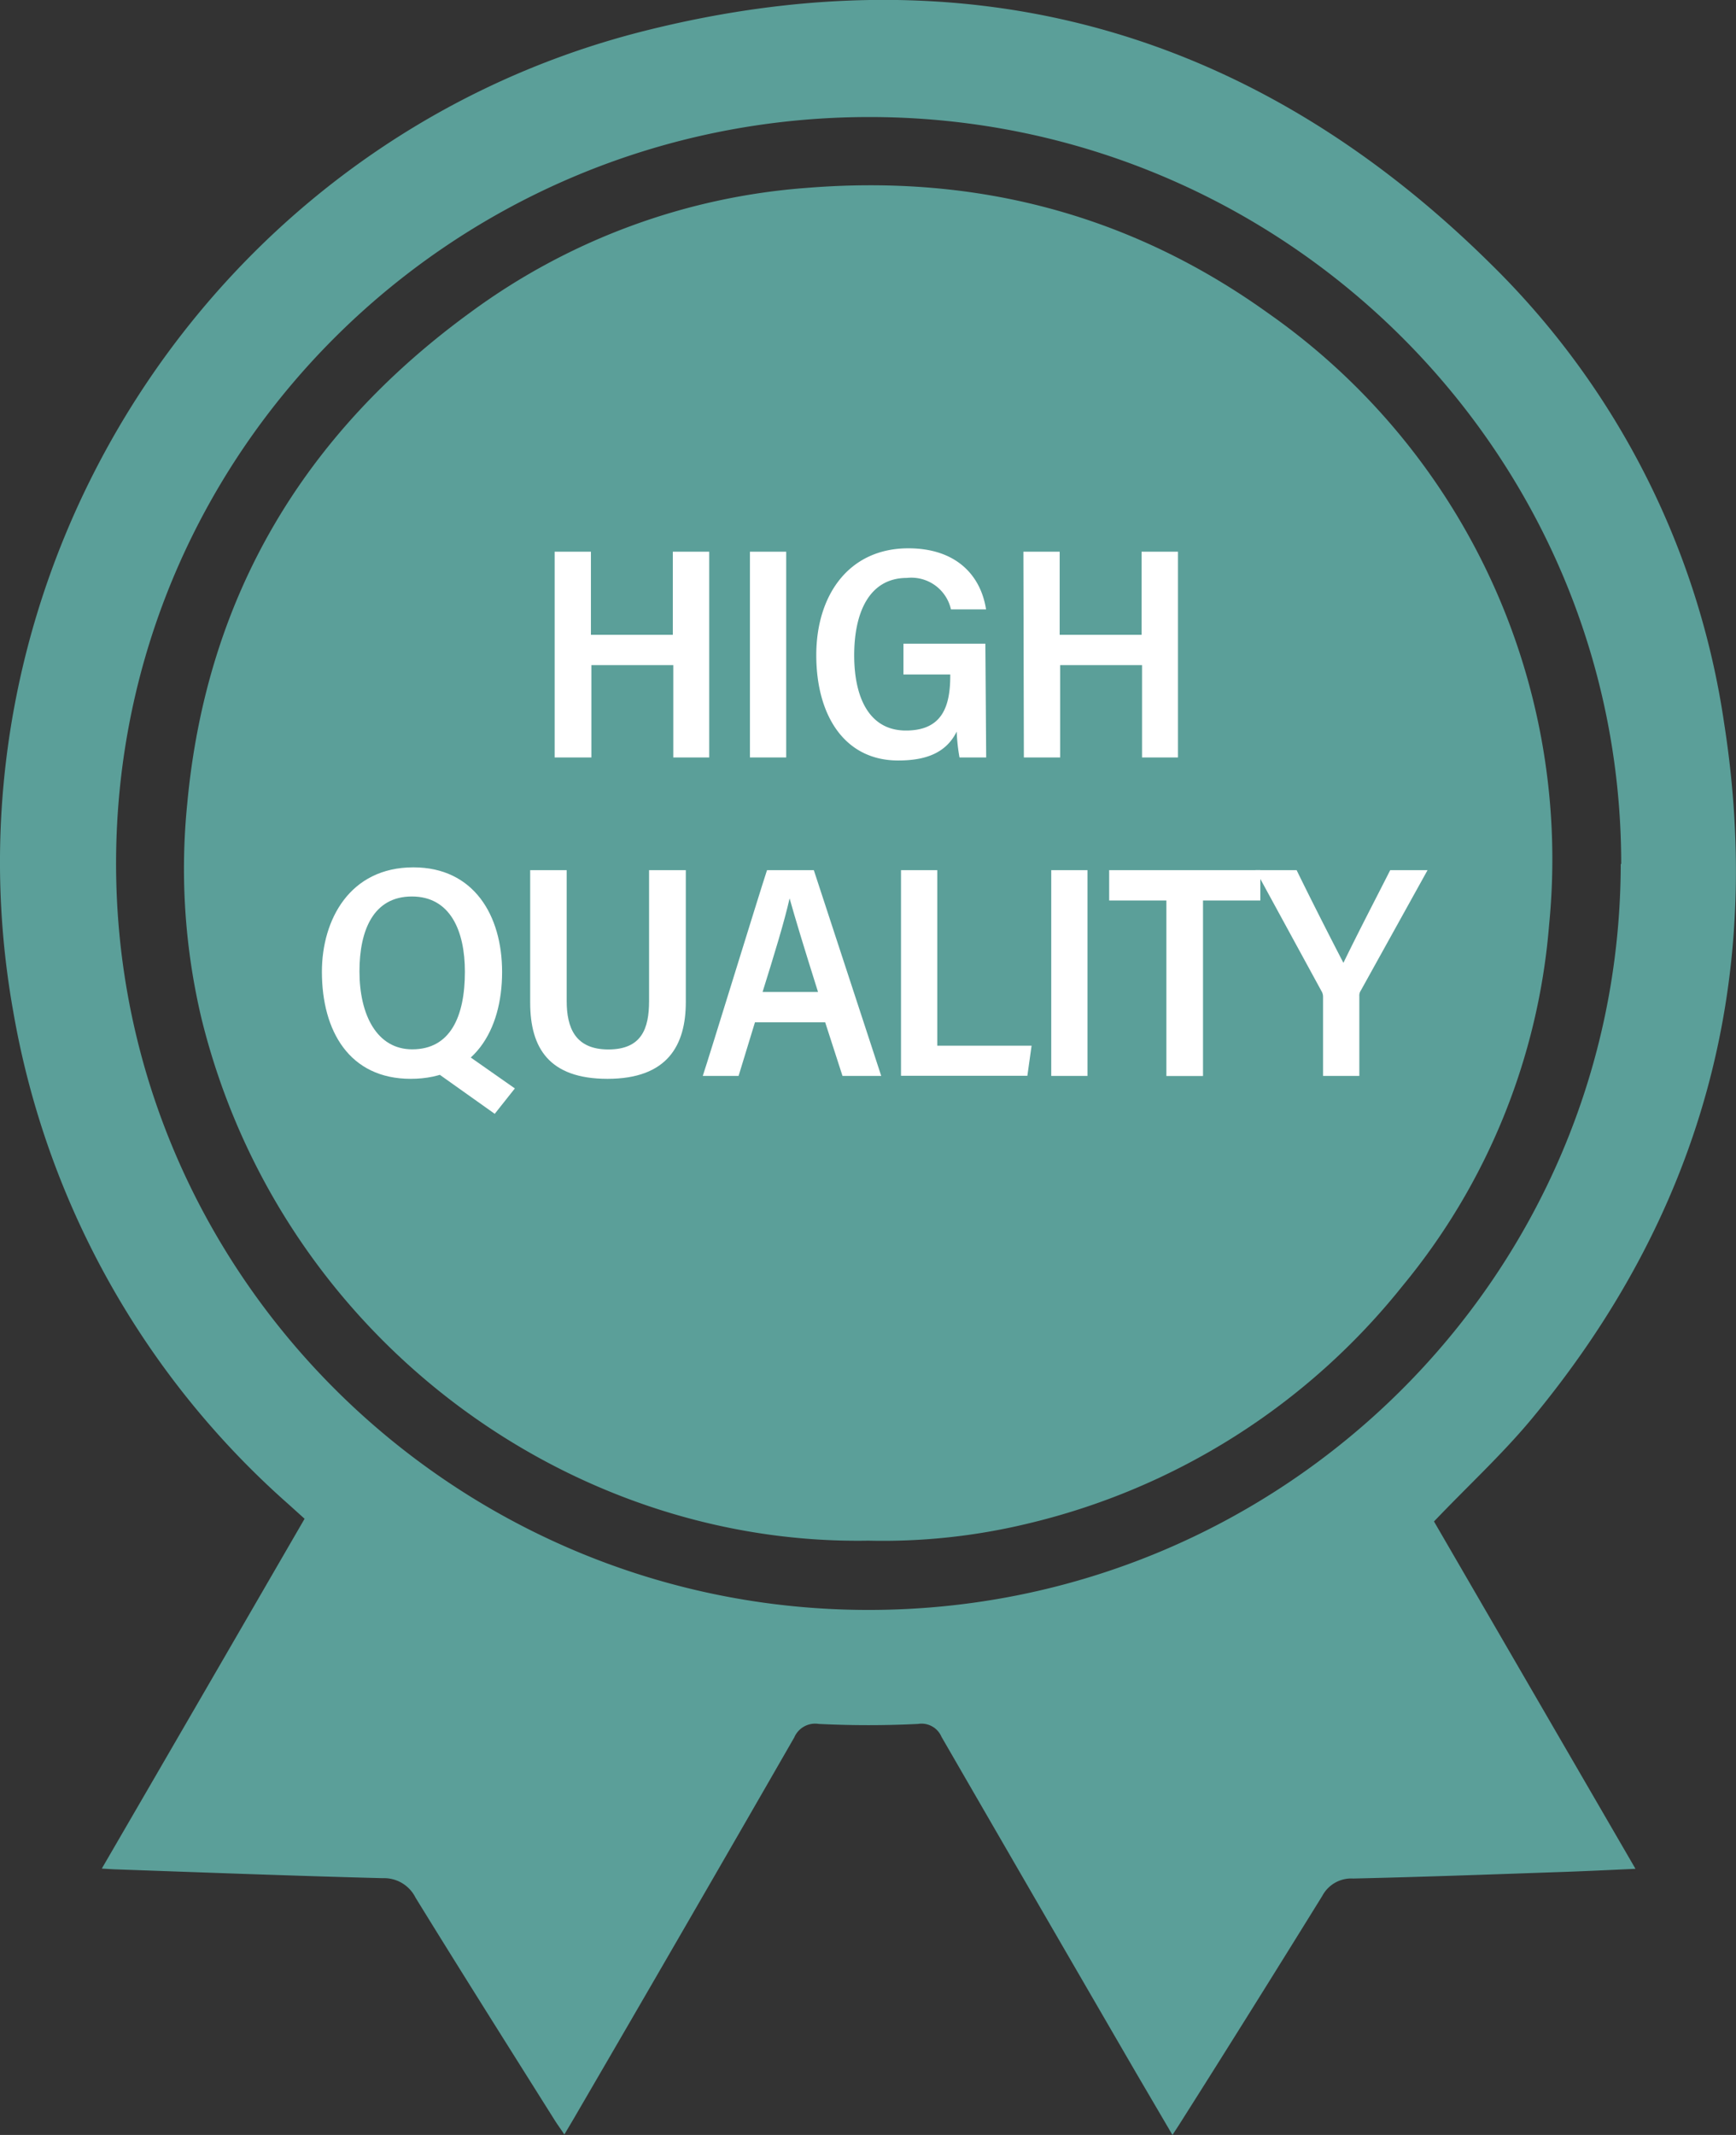
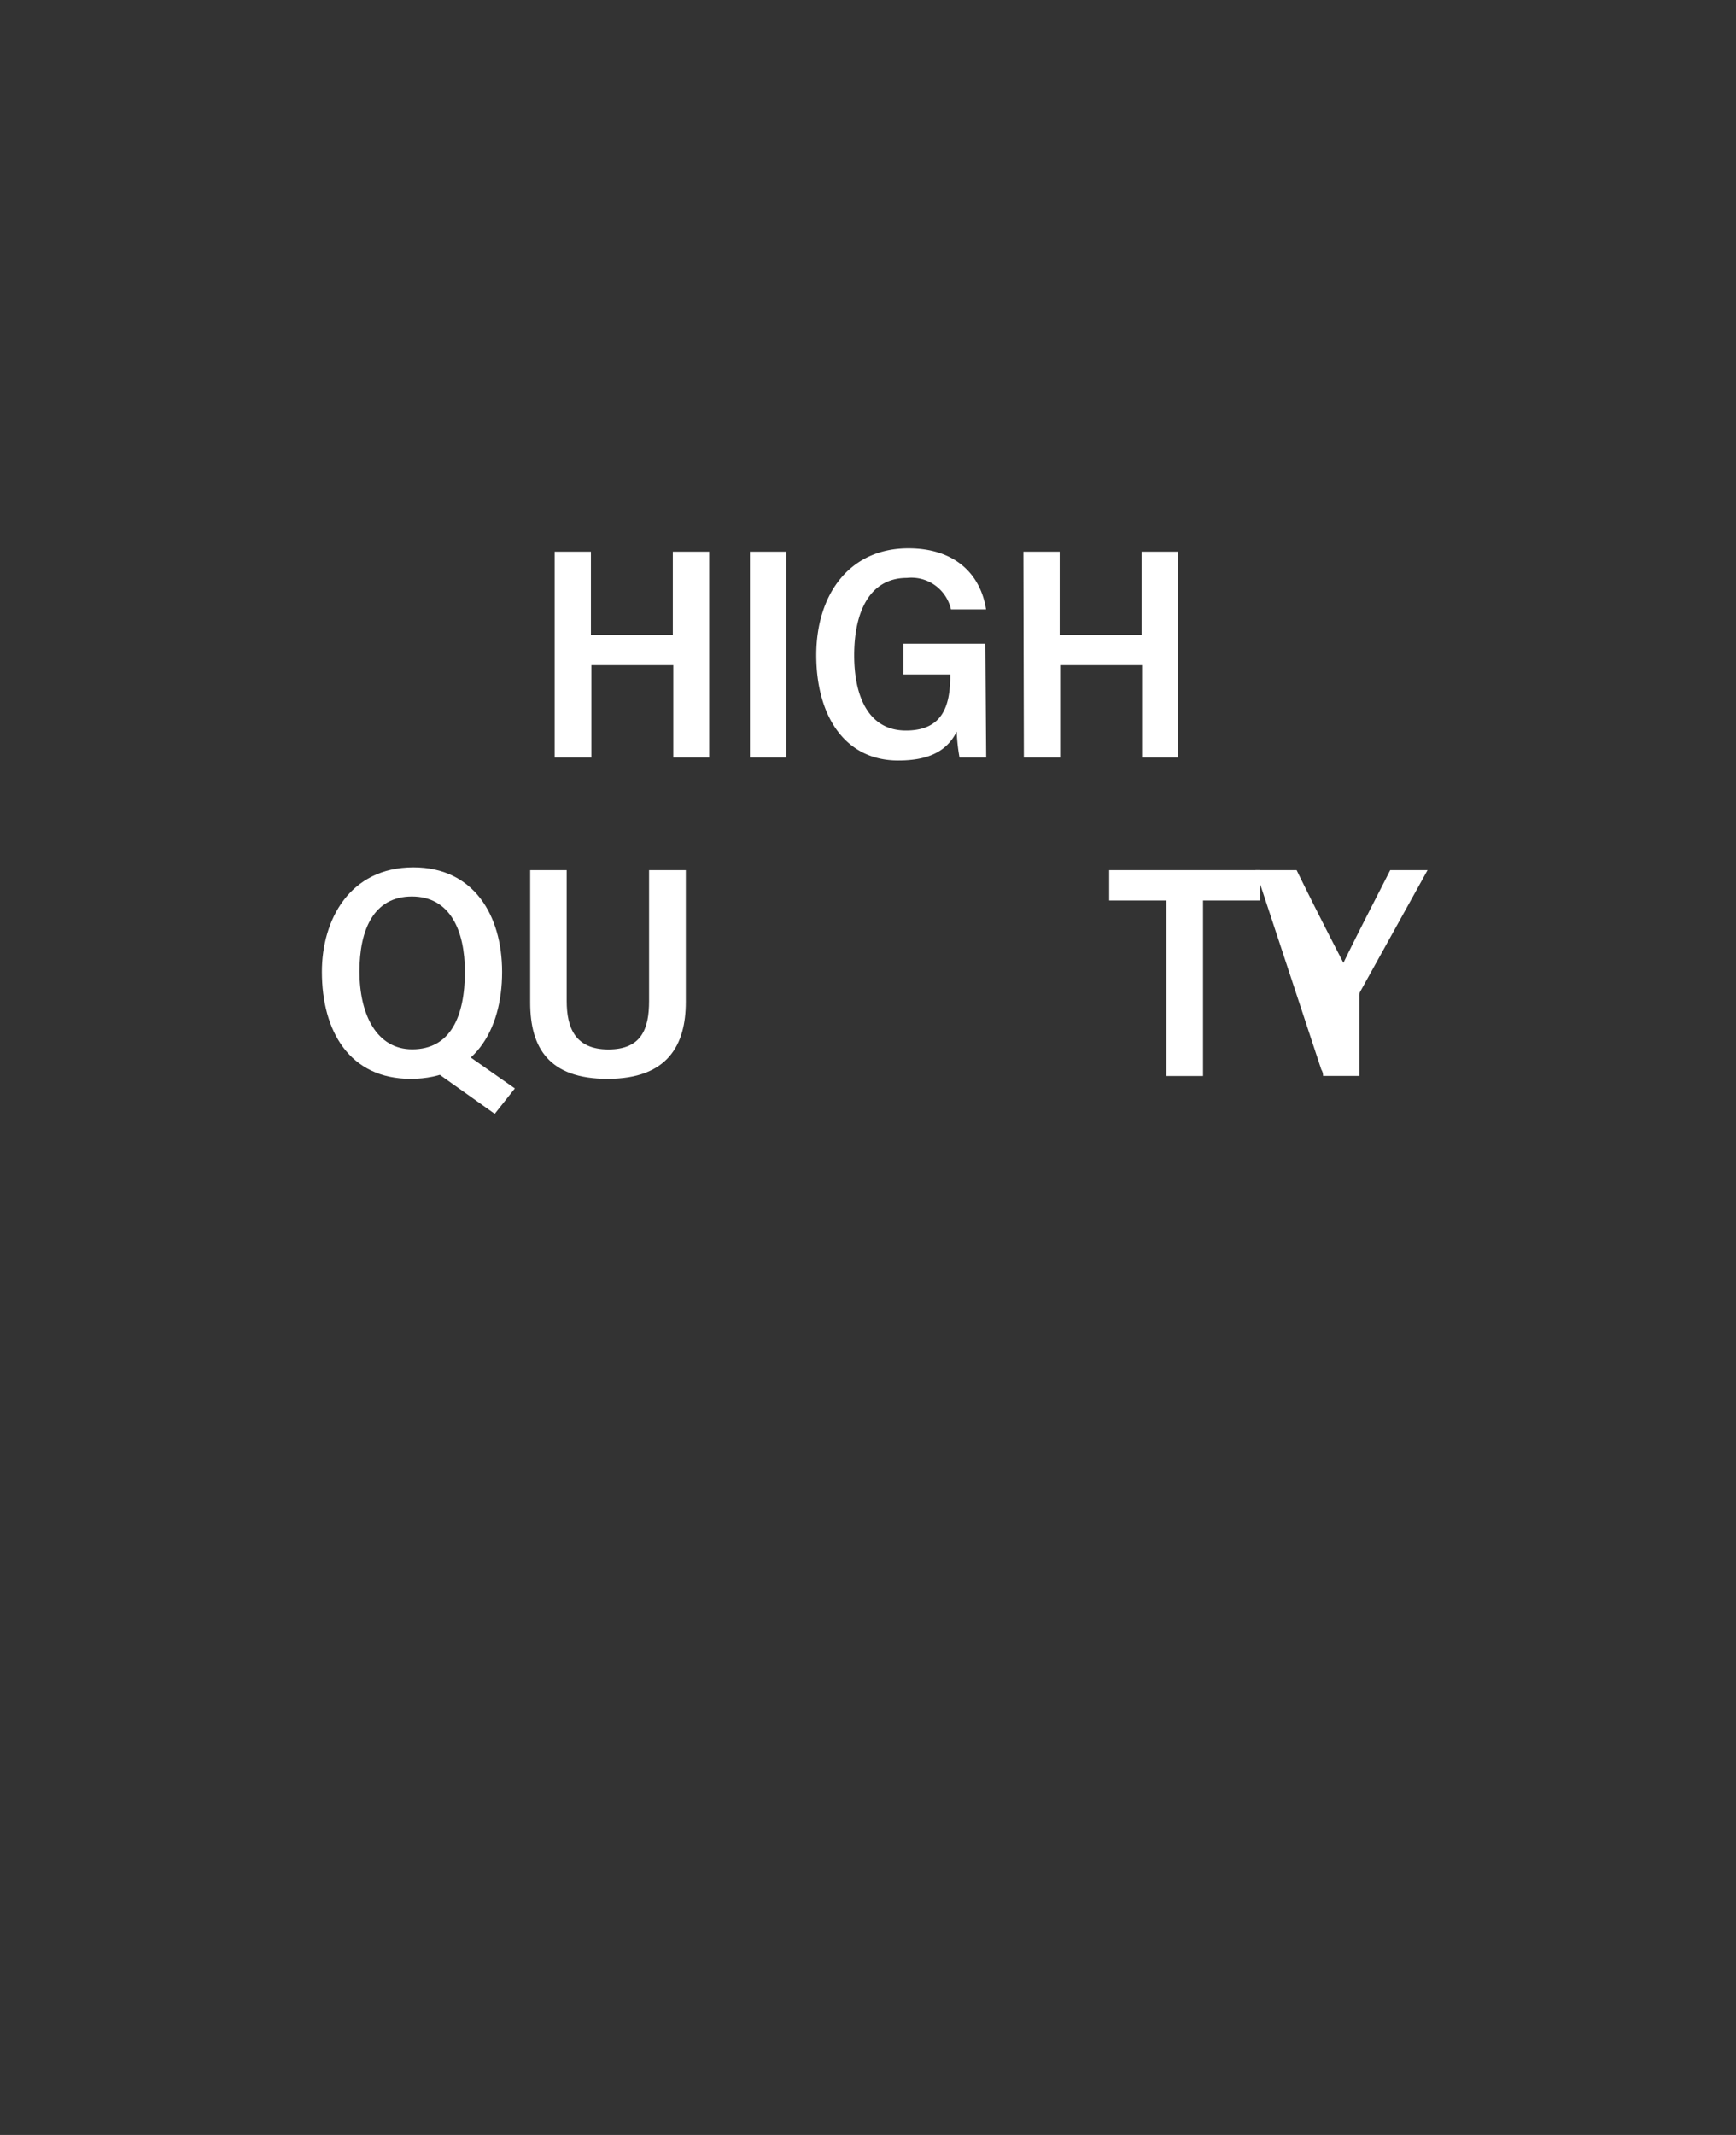
<svg xmlns="http://www.w3.org/2000/svg" viewBox="0 0 148.36 182.42">
  <rect x="0" y="0" width="148.36" height="182.42" fill="#333333" stroke="none" />
  <defs>
    <style>.cls-1{fill:#5b9f99;}.cls-2{fill:#fff;}</style>
  </defs>
  <g id="レイヤー_2" data-name="レイヤー 2">
    <g id="レイヤー_1-2" data-name="レイヤー 1">
      <g id="xVPC9m">
-         <path class="cls-1" d="M122.55,130l17.22,29.68c-2.42.11-4.66.22-6.89.29-5.74.2-11.48.41-17.23.54A2.8,2.8,0,0,0,113,162c-4,6.46-8,12.87-12.07,19.29-.21.34-.44.68-.73,1.13l-3.1-5.29q-8.33-14.35-16.64-28.73a1.85,1.85,0,0,0-2-1.1c-2.82.14-5.66.14-8.49,0a1.94,1.94,0,0,0-2.09,1.15Q58.54,164.7,49.1,180.91c-.26.45-.54.91-.87,1.47-.29-.44-.55-.79-.78-1.15-4-6.36-8-12.69-11.94-19.09a3,3,0,0,0-2.81-1.66c-7.67-.2-15.34-.49-23-.76l-1-.06c5.81-10,11.54-19.89,17.33-29.89l-1.34-1.21A72.65,72.65,0,0,1,1.13,86.42C-5.55,49,18,12,55,2.66c27.72-7,52.16-.19,72.51,20a68.94,68.94,0,0,1,19.84,39.16c3.48,22.29-2.11,42.17-16.53,59.51C128.33,124.31,125.41,127,122.55,130Zm16-56.17C138.56,38.68,109.77,10,74.3,10S10,38.43,9.92,73.64s28.8,63.9,64.28,63.92S138.46,109,138.51,73.81Z" />
-         <path class="cls-1" d="M74.22,131.64c-25.72.45-50.31-17.46-57-44.61A55.44,55.44,0,0,1,16,68.69C17.64,50.94,26,37,40.3,26.62A55.36,55.36,0,0,1,69,16.05c14.44-1.16,27.6,2.27,39.35,10.69A56.95,56.95,0,0,1,132.39,79a55.37,55.37,0,0,1-12.5,30.84,58.14,58.14,0,0,1-32.13,20.36A52.67,52.67,0,0,1,74.22,131.64Z" />
-       </g>
+         </g>
      <path class="cls-2" d="M47.4,47.14h3.1v7.1h7v-7.1h3.11V64.72H57.54V56.83h-7v7.89H47.4Z" />
      <path class="cls-2" d="M67.19,47.14V64.72h-3.1V47.14Z" />
      <path class="cls-2" d="M84.28,64.72H82a15.66,15.66,0,0,1-.24-2.21c-.91,1.84-2.66,2.47-5,2.47-4.6,0-7-3.87-7-9s2.78-9.13,7.87-9.13c4,0,6.17,2.22,6.64,5.22h-3a3.47,3.47,0,0,0-3.76-2.69c-3.25,0-4.51,3-4.51,6.61s1.28,6.43,4.42,6.43,3.79-2.11,3.79-4.7v-.09h-4V55h7Z" />
      <path class="cls-2" d="M87.46,47.14h3.1v7.1h7v-7.1h3.11V64.72H97.6V56.83h-7v7.89h-3.1Z" />
      <path class="cls-2" d="M42.91,83.05c0,5-2.41,9.13-7.81,9.13-5.23,0-7.59-4.07-7.59-9.15,0-4.43,2.37-8.92,7.82-8.92C40.48,74.11,42.91,78.2,42.91,83.05ZM30.72,83c0,3.72,1.49,6.66,4.51,6.66,3.25,0,4.5-2.79,4.5-6.63,0-3.5-1.25-6.43-4.53-6.43S30.72,79.47,30.72,83Zm9,7L44,93l-1.72,2.17L37,91.42Z" />
      <path class="cls-2" d="M48.43,74.35V85.53c0,2.26.71,4.14,3.56,4.14s3.48-1.79,3.48-4.14V74.35h3.14V85.61c0,3.69-1.55,6.57-6.69,6.57-5,0-6.61-2.64-6.61-6.51V74.35Z" />
-       <path class="cls-2" d="M64.52,87.35l-1.4,4.58H60.06c.57-1.71,4.85-15.65,5.49-17.58h4l5.76,17.58H72l-1.48-4.58Zm5.39-2.59c-1.23-3.9-2-6.45-2.43-8h0c-.45,2-1.29,4.73-2.31,8Z" />
-       <path class="cls-2" d="M77,74.35h3.1v15h8.06l-.36,2.57H77Z" />
-       <path class="cls-2" d="M92.94,74.35V91.93h-3.1V74.35Z" />
      <path class="cls-2" d="M99.68,76.94H94.79V74.35h12.92v2.59h-4.9v15H99.68Z" />
-       <path class="cls-2" d="M113.07,91.93V85.2a.94.94,0,0,0-.15-.54L107.3,74.35h3.51c1.31,2.69,3.19,6.37,4,7.92,1.22-2.52,2.72-5.4,4-7.92H122L116.3,84.63a.78.78,0,0,0-.13.5v6.8Z" />
+       <path class="cls-2" d="M113.07,91.93a.94.94,0,0,0-.15-.54L107.3,74.35h3.51c1.31,2.69,3.19,6.37,4,7.92,1.22-2.52,2.72-5.4,4-7.92H122L116.3,84.63a.78.78,0,0,0-.13.5v6.8Z" />
    </g>
  </g>
</svg>